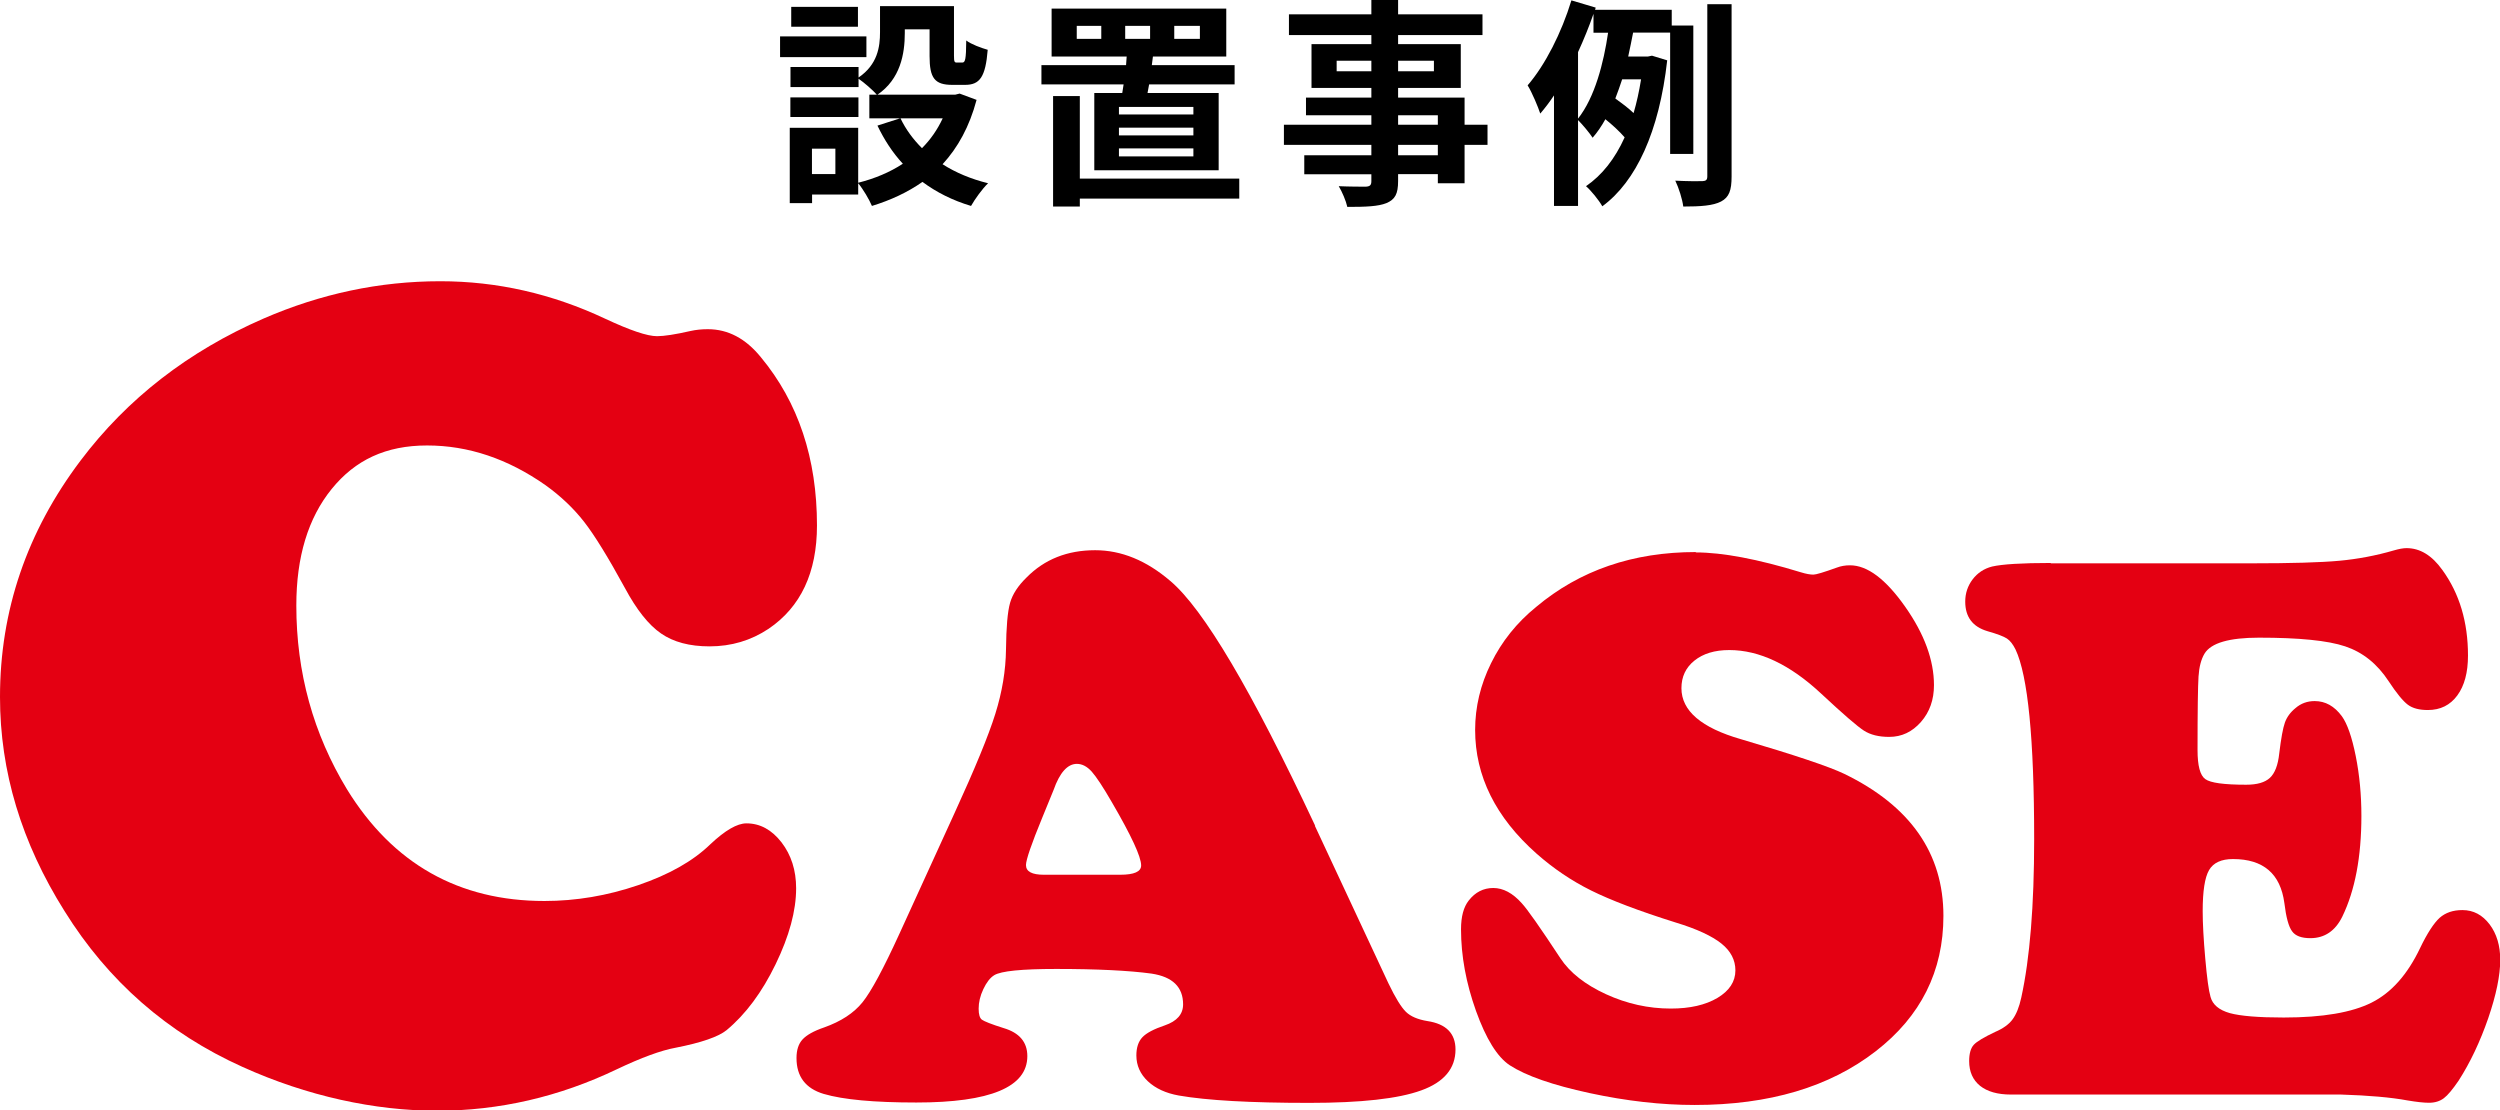
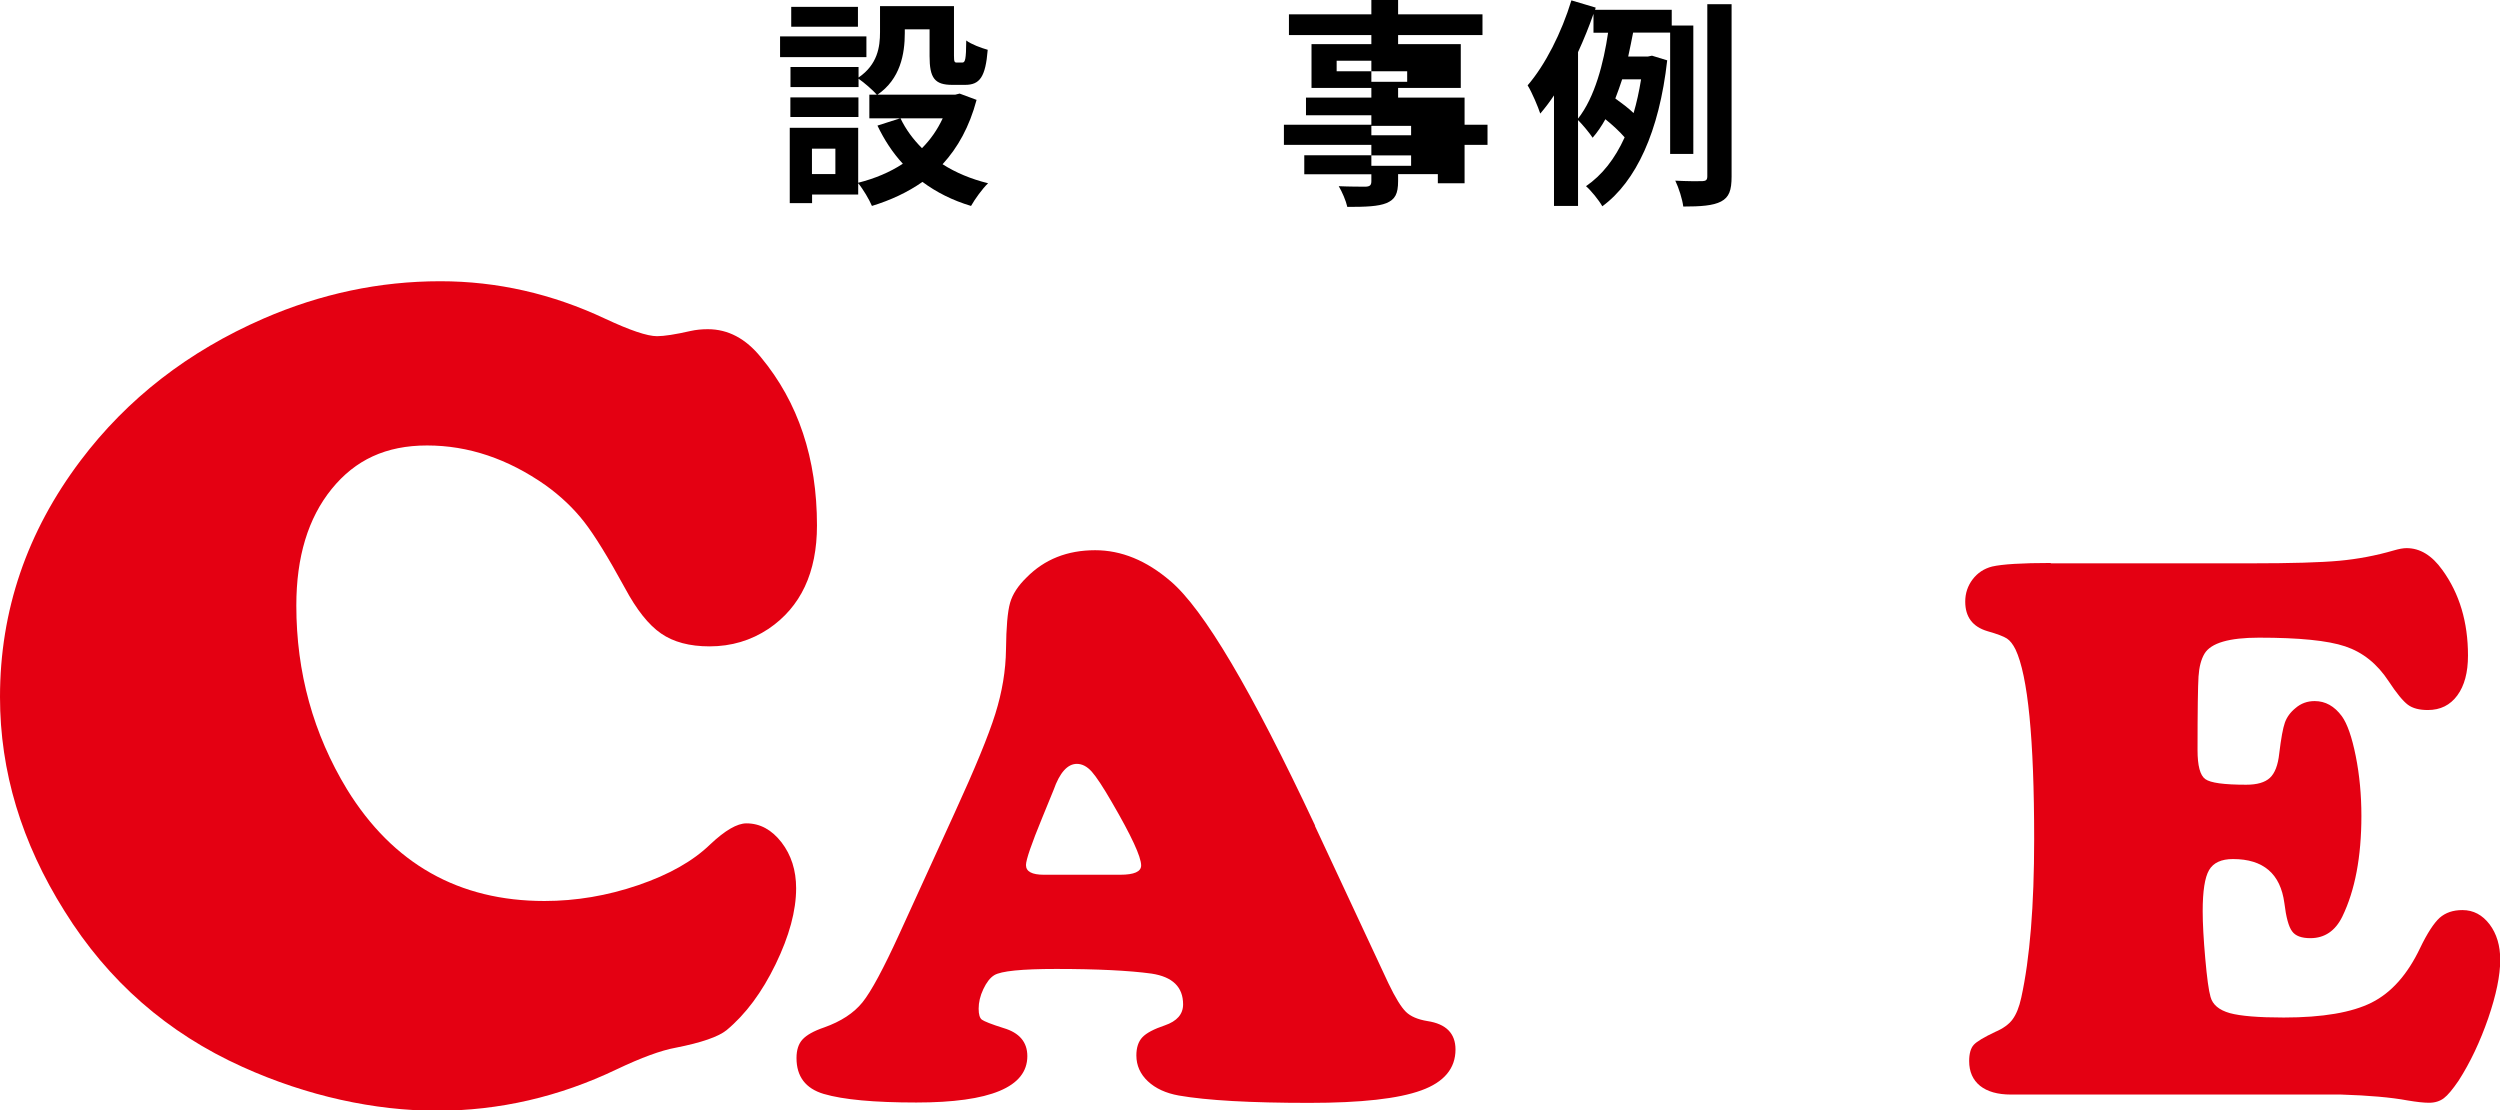
<svg xmlns="http://www.w3.org/2000/svg" id="_レイヤー_2" viewBox="0 0 203.83 90.54">
  <defs>
    <style>.cls-1{fill:#e40012;}</style>
  </defs>
  <g id="_文字">
    <g>
      <g>
        <path class="cls-1" d="M35.9,22.93c4.63,0,9.11,1.02,13.43,3.05,2.03,.95,3.44,1.43,4.24,1.43,.57,0,1.49-.14,2.76-.43,.41-.09,.87-.14,1.38-.14,1.65,0,3.09,.76,4.33,2.29,3.05,3.68,4.57,8.25,4.57,13.71,0,3.84-1.32,6.65-3.95,8.43-1.43,.95-3.03,1.43-4.81,1.43-1.62,0-2.94-.35-3.95-1.05-1.02-.7-2-1.94-2.95-3.71-1.37-2.51-2.48-4.31-3.33-5.4s-1.9-2.09-3.14-2.98c-3.08-2.16-6.3-3.24-9.66-3.24s-5.86,1.18-7.78,3.55c-1.92,2.37-2.88,5.53-2.88,9.5,0,5.46,1.38,10.46,4.14,15,3.74,6.06,9.11,9.09,16.09,9.09,2.57,0,5.12-.43,7.64-1.29,2.52-.86,4.48-1.97,5.88-3.33,1.21-1.14,2.19-1.71,2.95-1.71,1.11,0,2.06,.52,2.86,1.55,.79,1.03,1.19,2.28,1.19,3.74,0,1.84-.56,3.9-1.67,6.19-1.11,2.29-2.44,4.08-4,5.38-.67,.54-2.05,1.02-4.14,1.43-1.21,.22-2.81,.81-4.81,1.76-4.7,2.25-9.59,3.38-14.66,3.38s-10.59-1.19-15.85-3.57c-6.13-2.76-10.97-7-14.52-12.71C1.75,68.7,0,62.89,0,56.83c0-7.05,2.19-13.47,6.57-19.28,3.81-5.05,8.78-8.9,14.9-11.57,4.67-2.03,9.47-3.05,14.43-3.05Z" />
        <path class="cls-1" d="M107.2,67.32l6,12.85c.57,1.19,1.05,1.96,1.43,2.33s.96,.62,1.75,.75c1.52,.23,2.29,1,2.29,2.32,0,1.54-.93,2.66-2.79,3.33-1.86,.68-4.91,1.02-9.14,1.02-4.78,0-8.33-.2-10.63-.6-1.06-.19-1.9-.58-2.52-1.16s-.94-1.29-.94-2.11c0-.63,.16-1.13,.49-1.48s.94-.67,1.83-.97c.99-.34,1.49-.91,1.49-1.71,0-1.42-.86-2.25-2.57-2.51-1.84-.25-4.43-.38-7.78-.38-2.81,0-4.5,.17-5.05,.51-.34,.21-.63,.59-.89,1.14s-.38,1.08-.38,1.59c0,.47,.09,.77,.27,.9s.77,.37,1.76,.68c1.29,.38,1.94,1.14,1.94,2.29,0,2.52-3.02,3.78-9.05,3.78-3.43,0-5.95-.23-7.55-.7-1.48-.44-2.22-1.42-2.22-2.92,0-.66,.16-1.16,.49-1.52,.33-.36,.91-.69,1.76-.98,1.38-.49,2.42-1.17,3.13-2.05,.71-.88,1.72-2.76,3.03-5.63l4.48-9.81c1.65-3.6,2.76-6.29,3.32-8.08s.85-3.54,.87-5.25c.02-1.82,.13-3.08,.33-3.79,.2-.71,.65-1.4,1.35-2.08,1.46-1.48,3.32-2.22,5.59-2.22,2.14,0,4.18,.84,6.13,2.51,2.71,2.29,6.64,8.94,11.81,19.96Zm-22.09,4h6.22c1.14,0,1.71-.25,1.71-.76,0-.7-.79-2.41-2.38-5.14-.72-1.25-1.27-2.08-1.65-2.51-.38-.42-.78-.63-1.21-.63-.76,0-1.4,.71-1.9,2.13-.08,.19-.39,.94-.92,2.25-.89,2.16-1.33,3.45-1.33,3.87,0,.53,.49,.79,1.46,.79Z" />
-         <path class="cls-1" d="M138.26,45.04c2.18,0,5.04,.54,8.57,1.62,.42,.13,.76,.19,1.02,.19,.21,0,.85-.19,1.9-.57,.34-.13,.7-.19,1.08-.19,1.42,0,2.91,1.12,4.49,3.36,1.58,2.24,2.36,4.38,2.36,6.41,0,1.19-.35,2.19-1.06,3-.71,.81-1.57,1.22-2.59,1.22-.85,0-1.53-.17-2.06-.51-.53-.34-1.69-1.34-3.49-3.02-2.54-2.37-5.04-3.55-7.49-3.55-1.19,0-2.13,.29-2.84,.86s-1.06,1.32-1.06,2.25c0,1.84,1.62,3.23,4.86,4.16,4.38,1.29,7.18,2.23,8.41,2.82,5.4,2.62,8.09,6.49,8.09,11.58,0,4.51-1.84,8.19-5.52,11.04-3.77,2.92-8.69,4.38-14.76,4.38-2.71,0-5.56-.32-8.57-.97-3-.65-5.17-1.4-6.51-2.27-1.02-.68-1.93-2.15-2.75-4.43-.81-2.27-1.22-4.49-1.22-6.65,0-1.04,.21-1.82,.63-2.35,.53-.68,1.2-1.02,2-1.02s1.58,.41,2.32,1.24c.44,.47,1.49,1.96,3.14,4.47,.78,1.19,2.03,2.17,3.73,2.95,1.7,.78,3.46,1.17,5.28,1.17,1.57,0,2.83-.29,3.81-.87,.97-.58,1.46-1.33,1.46-2.24,0-.85-.38-1.58-1.14-2.19s-2-1.19-3.71-1.71c-3.03-.95-5.33-1.83-6.92-2.62s-3.07-1.79-4.44-3c-3.34-2.96-5.01-6.33-5.01-10.09,0-1.86,.43-3.68,1.3-5.44,.87-1.77,2.09-3.3,3.68-4.59,3.55-2.98,7.89-4.47,13.01-4.47Z" />
        <path class="cls-1" d="M167.2,45.93h16.31c3.3,0,5.71-.07,7.22-.21,1.51-.14,2.99-.42,4.43-.84,.44-.13,.79-.19,1.05-.19,1.1,0,2.07,.59,2.92,1.78,1.4,1.93,2.09,4.25,2.09,6.98,0,1.38-.29,2.46-.87,3.25-.58,.79-1.38,1.19-2.4,1.19-.7,0-1.24-.14-1.63-.43s-.92-.93-1.57-1.92c-.93-1.42-2.11-2.36-3.54-2.84-1.43-.48-3.77-.71-7.03-.71-2.43,0-3.91,.43-4.44,1.3-.28,.47-.44,1.09-.49,1.87-.05,.78-.08,2.78-.08,6,0,1.27,.21,2.06,.63,2.36,.42,.31,1.53,.46,3.33,.46,.89,0,1.53-.18,1.94-.56,.4-.37,.66-1.03,.76-1.98,.15-1.23,.3-2.07,.46-2.52,.16-.45,.45-.85,.87-1.19,.44-.38,.96-.57,1.56-.57,.87,0,1.61,.41,2.22,1.24,.44,.61,.82,1.7,1.13,3.25s.46,3.18,.46,4.87c0,3.34-.52,6.08-1.56,8.22-.57,1.16-1.44,1.75-2.6,1.75-.72,0-1.22-.18-1.49-.56-.28-.37-.49-1.14-.63-2.3-.32-2.39-1.71-3.59-4.19-3.59-.95,0-1.6,.3-1.95,.9-.35,.6-.52,1.72-.52,3.35,0,.99,.07,2.28,.21,3.86,.14,1.58,.28,2.62,.43,3.13,.17,.63,.69,1.07,1.57,1.32,.88,.24,2.34,.36,4.4,.36,3.17,0,5.56-.41,7.17-1.22,1.61-.81,2.92-2.29,3.94-4.43,.59-1.23,1.13-2.05,1.6-2.48,.48-.42,1.09-.63,1.86-.63,.89,0,1.62,.39,2.21,1.16,.58,.77,.87,1.74,.87,2.9,0,1.27-.33,2.86-.98,4.76-.66,1.9-1.46,3.6-2.41,5.08-.49,.72-.89,1.2-1.21,1.44s-.72,.37-1.21,.37c-.4,0-.98-.06-1.75-.19-1.35-.25-3.16-.41-5.43-.48h-26.91c-1.08,0-1.92-.24-2.51-.71-.59-.48-.89-1.15-.89-2.02,0-.61,.13-1.06,.38-1.33,.25-.27,.84-.62,1.75-1.05,.63-.27,1.11-.61,1.41-1.02s.54-.99,.71-1.78c.7-3.19,1.05-7.5,1.05-12.92,0-8.17-.51-13.32-1.52-15.46-.21-.42-.44-.72-.7-.89s-.78-.37-1.59-.6c-1.21-.36-1.81-1.16-1.81-2.41,0-.68,.2-1.28,.6-1.81,.4-.53,.93-.88,1.59-1.05,.83-.19,2.42-.29,4.79-.29Z" />
      </g>
      <g>
        <path d="M70.64,4.66h-7.04v-1.69h7.04v1.69Zm8.98,3.49c-.58,2.18-1.53,3.89-2.77,5.24,1.06,.68,2.32,1.21,3.71,1.55-.47,.45-1.08,1.3-1.39,1.85-1.51-.45-2.83-1.12-3.96-1.96-1.21,.85-2.59,1.49-4.12,1.96-.22-.52-.72-1.37-1.12-1.85v.92h-3.76v.7h-1.82v-6.14h5.58v4.48c1.35-.34,2.57-.85,3.64-1.55-.83-.9-1.51-1.94-2.07-3.11l1.84-.59h-2.5v-1.93h.61c-.31-.36-1.06-1.01-1.49-1.3v.68h-5.55v-1.64h5.55v.86c1.55-1.06,1.75-2.49,1.75-3.69V.5h6.03V4.54c0,.5,.04,.56,.23,.56h.45c.23,0,.31-.23,.32-1.8,.4,.31,1.22,.61,1.75,.76-.18,2.23-.65,2.86-1.85,2.86h-1.04c-1.44,0-1.85-.56-1.85-2.34V2.39h-2.02v.31c0,1.69-.36,3.75-2.23,5.02h6.34l.36-.09,1.4,.52Zm-9.63,1.39h-5.55v-1.6h5.55v1.6Zm-.04-7.36h-5.44V.56h5.44v1.62Zm-1.84,9.94h-1.91v2.07h1.91v-2.07Zm5.31-2.47c.43,.9,1.03,1.71,1.75,2.43,.7-.7,1.26-1.51,1.69-2.43h-3.44Z" />
-         <path d="M91.5,7.58c.04-.22,.07-.45,.11-.7h-6.7v-1.57h6.9l.05-.7h-6.12V.7h14.24v3.91h-5.98l-.09,.7h6.75v1.57h-6.97l-.13,.7h5.8v6.3h-10.14V7.58h2.27Zm9.54,8.61h-13v.65h-2.18V7.83h2.18v6.73h13v1.62Zm-11.25-14.08h-2v1.06h2v-1.06Zm7.51,6.61h-6.07v.61h6.07v-.61Zm0,1.69h-6.07v.63h6.07v-.63Zm0,1.69h-6.07v.65h6.07v-.65Zm-5.56-8.93h2.03v-1.06h-2.03v1.06Zm4,0h2.09v-1.06h-2.09v1.06Z" />
-         <path d="M121.28,11.81h-1.87v3.13h-2.18v-.74h-3.24v.56c0,1.06-.25,1.5-.95,1.8-.68,.27-1.66,.31-3.19,.31-.11-.5-.43-1.24-.7-1.69,.86,.04,1.93,.04,2.21,.04,.34-.02,.45-.13,.45-.45v-.56h-5.47v-1.55h5.47v-.85h-7.13v-1.64h7.13v-.77h-5.33v-1.44h5.33v-.79h-4.88V3.6h4.88v-.74h-6.72V1.17h6.72V0h2.18V1.17h6.88v1.69h-6.88v.74h5.11v3.57h-5.11v.79h5.42v2.21h1.87v1.64Zm-9.47-6v-.86h-2.83v.86h2.83Zm2.18-.86v.86h2.92v-.86h-2.92Zm0,5.22h3.24v-.77h-3.24v.77Zm3.24,1.64h-3.24v.85h3.24v-.85Z" />
+         <path d="M121.28,11.81h-1.87v3.13h-2.18v-.74h-3.24v.56c0,1.06-.25,1.5-.95,1.8-.68,.27-1.66,.31-3.19,.31-.11-.5-.43-1.24-.7-1.69,.86,.04,1.93,.04,2.21,.04,.34-.02,.45-.13,.45-.45v-.56h-5.47v-1.55h5.47v-.85h-7.13v-1.64h7.13v-.77h-5.33v-1.44h5.33v-.79h-4.88V3.6h4.88v-.74h-6.72V1.17h6.72V0h2.18V1.17h6.88v1.69h-6.88v.74h5.11v3.57h-5.11v.79h5.42v2.21h1.87v1.64Zm-9.47-6v-.86h-2.83v.86h2.83Zv.86h2.92v-.86h-2.92Zm0,5.22h3.24v-.77h-3.24v.77Zm3.24,1.64h-3.24v.85h3.24v-.85Z" />
        <path d="M136.17,12.55V2.66h-3.02c-.13,.63-.25,1.3-.4,1.95h1.6l.34-.07,1.24,.38c-.65,5.82-2.54,9.88-5.29,11.9-.27-.49-.94-1.31-1.33-1.64,1.31-.9,2.36-2.23,3.15-3.98-.38-.45-1.01-1.03-1.57-1.48-.31,.56-.65,1.06-1.04,1.51-.27-.41-.81-1.06-1.19-1.44v7h-1.96V7.78c-.36,.54-.74,1.04-1.12,1.48-.16-.5-.68-1.75-1.03-2.3,1.44-1.67,2.77-4.3,3.57-6.93l1.98,.59-.05,.18h6.25v1.28h1.76V12.55h-1.89Zm-7.51-2.88c1.37-1.73,2.09-4.54,2.45-7h-1.19V1.13c-.36,1.04-.79,2.09-1.26,3.12v5.42Zm3.6-3.21c-.18,.54-.36,1.06-.56,1.57,.5,.36,1.08,.79,1.49,1.19,.25-.85,.45-1.76,.61-2.75h-1.55ZM141.18,.34V14.39c0,1.13-.2,1.69-.86,2.04-.65,.34-1.66,.41-3.08,.41-.07-.58-.36-1.51-.65-2.11,.97,.05,1.89,.05,2.21,.04,.29-.02,.4-.09,.4-.4V.34h1.98Z" />
      </g>
    </g>
  </g>
</svg>